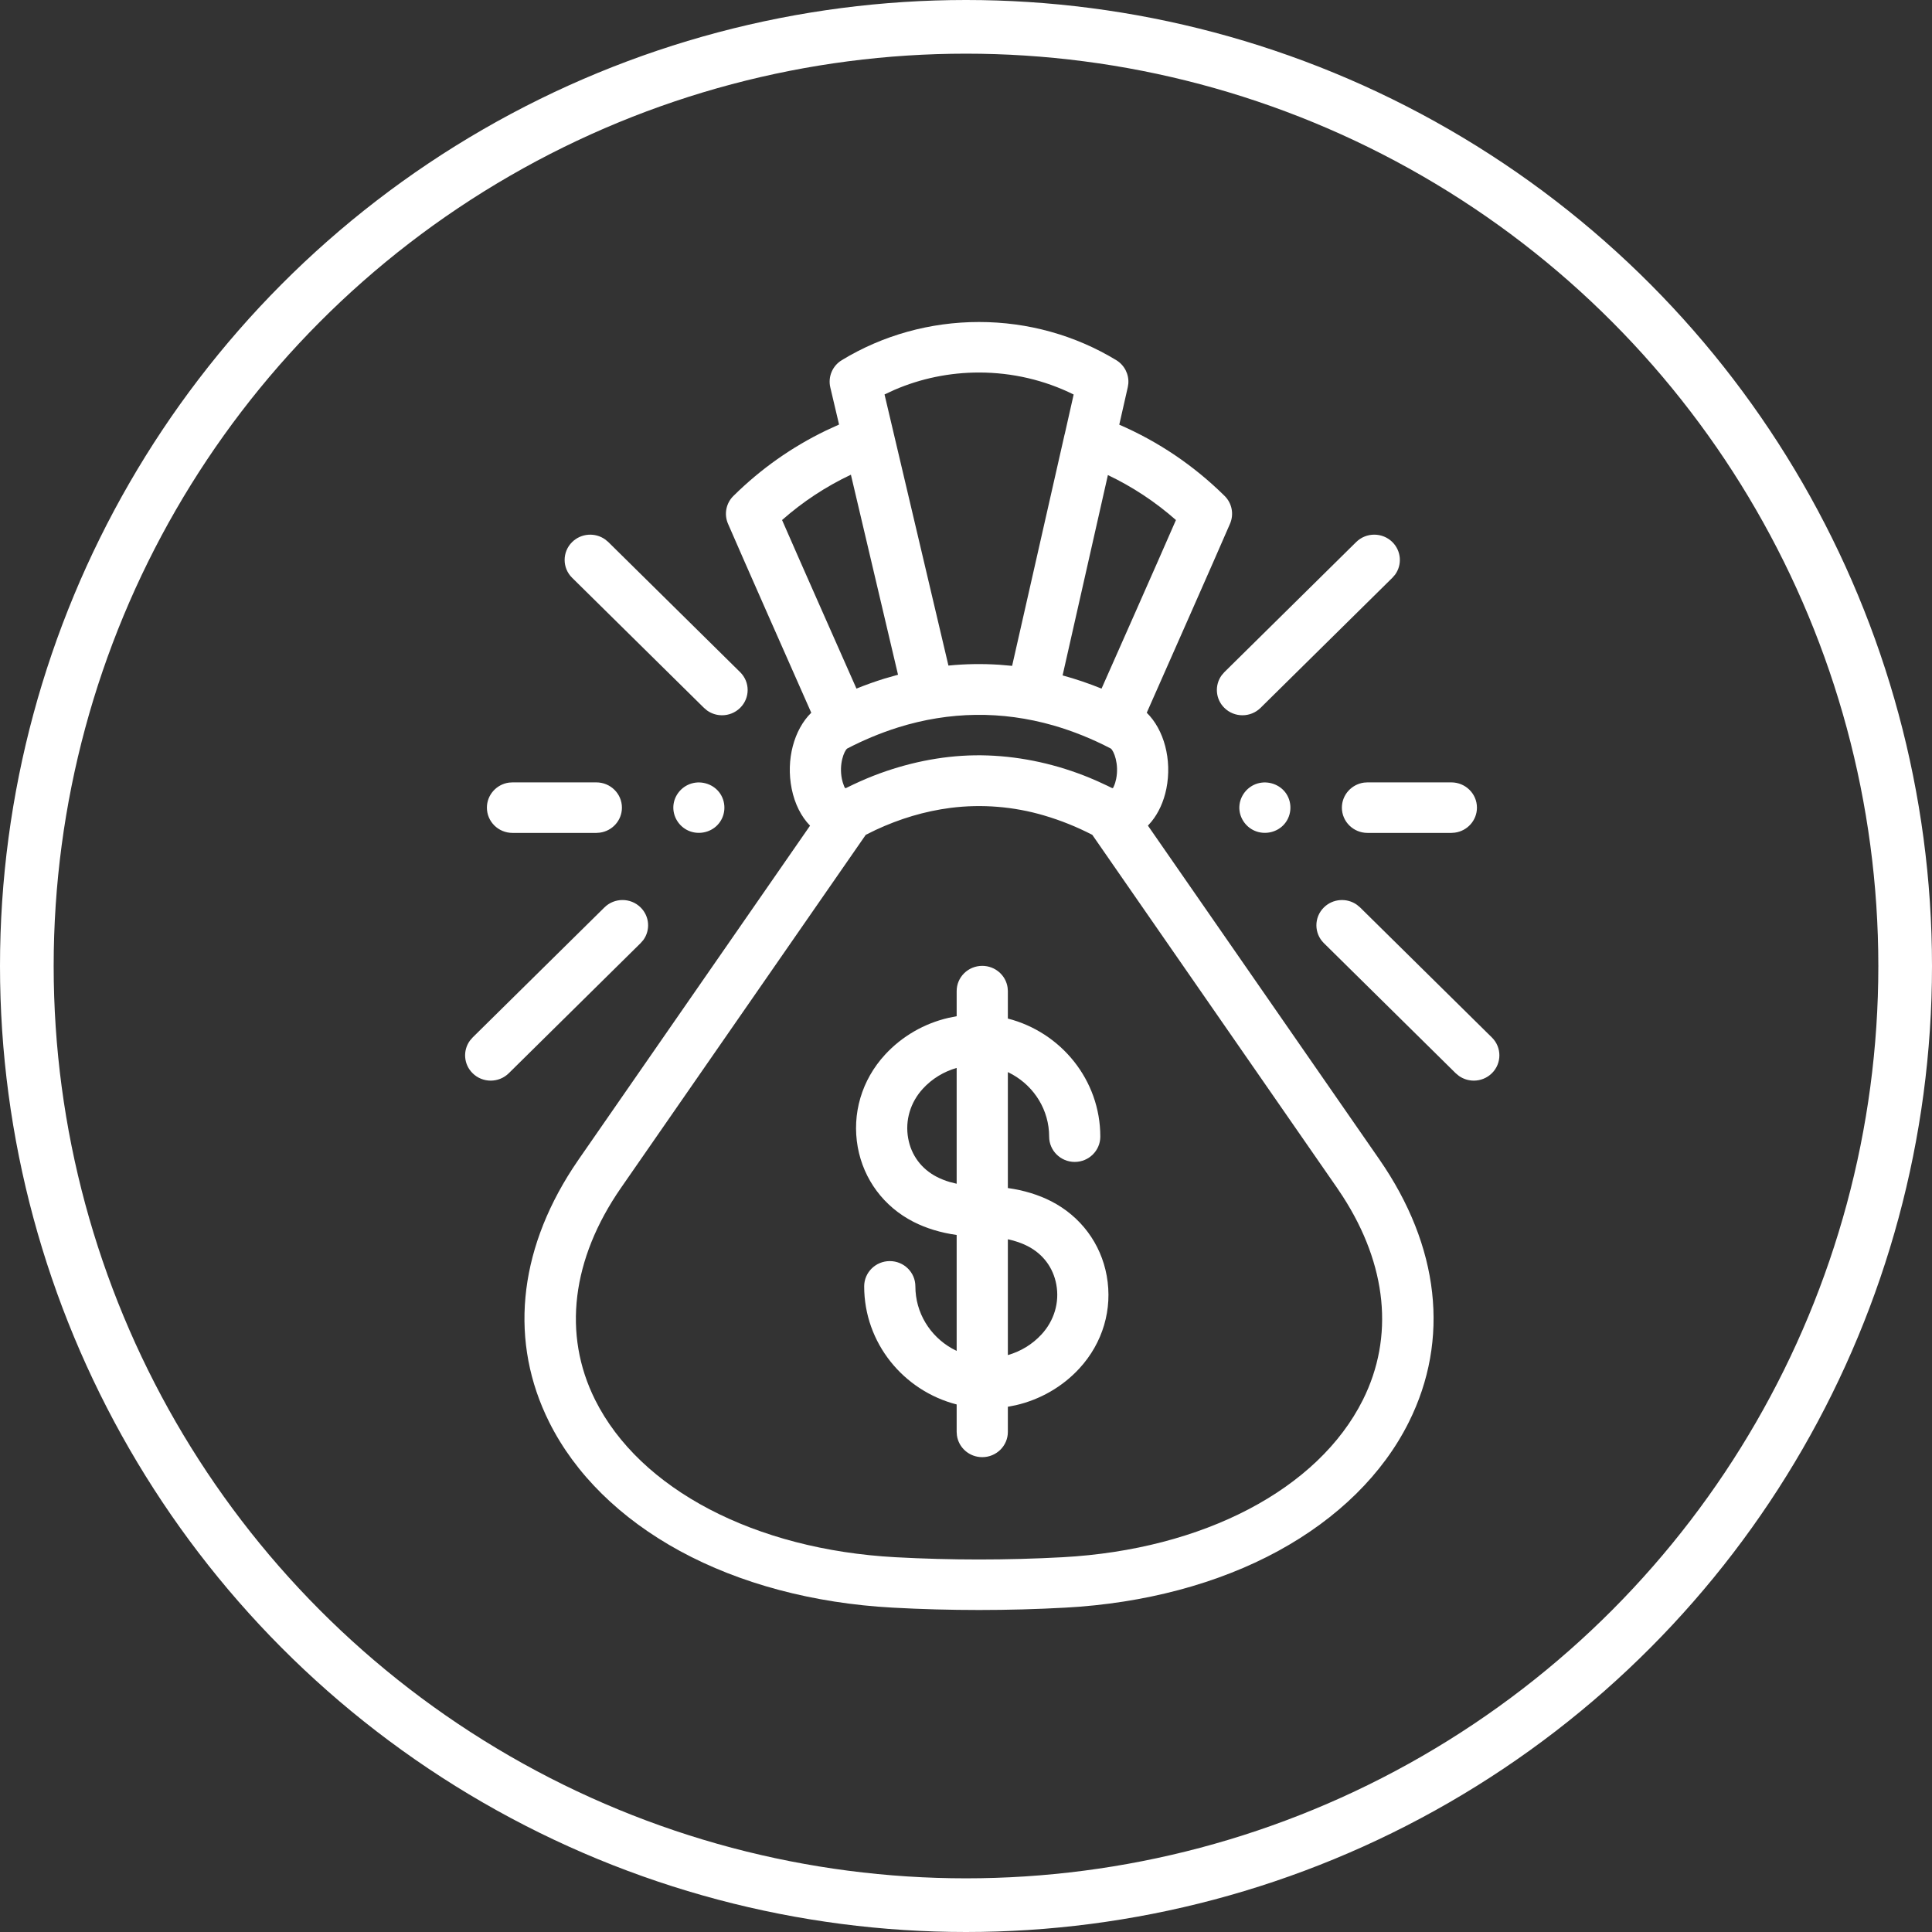
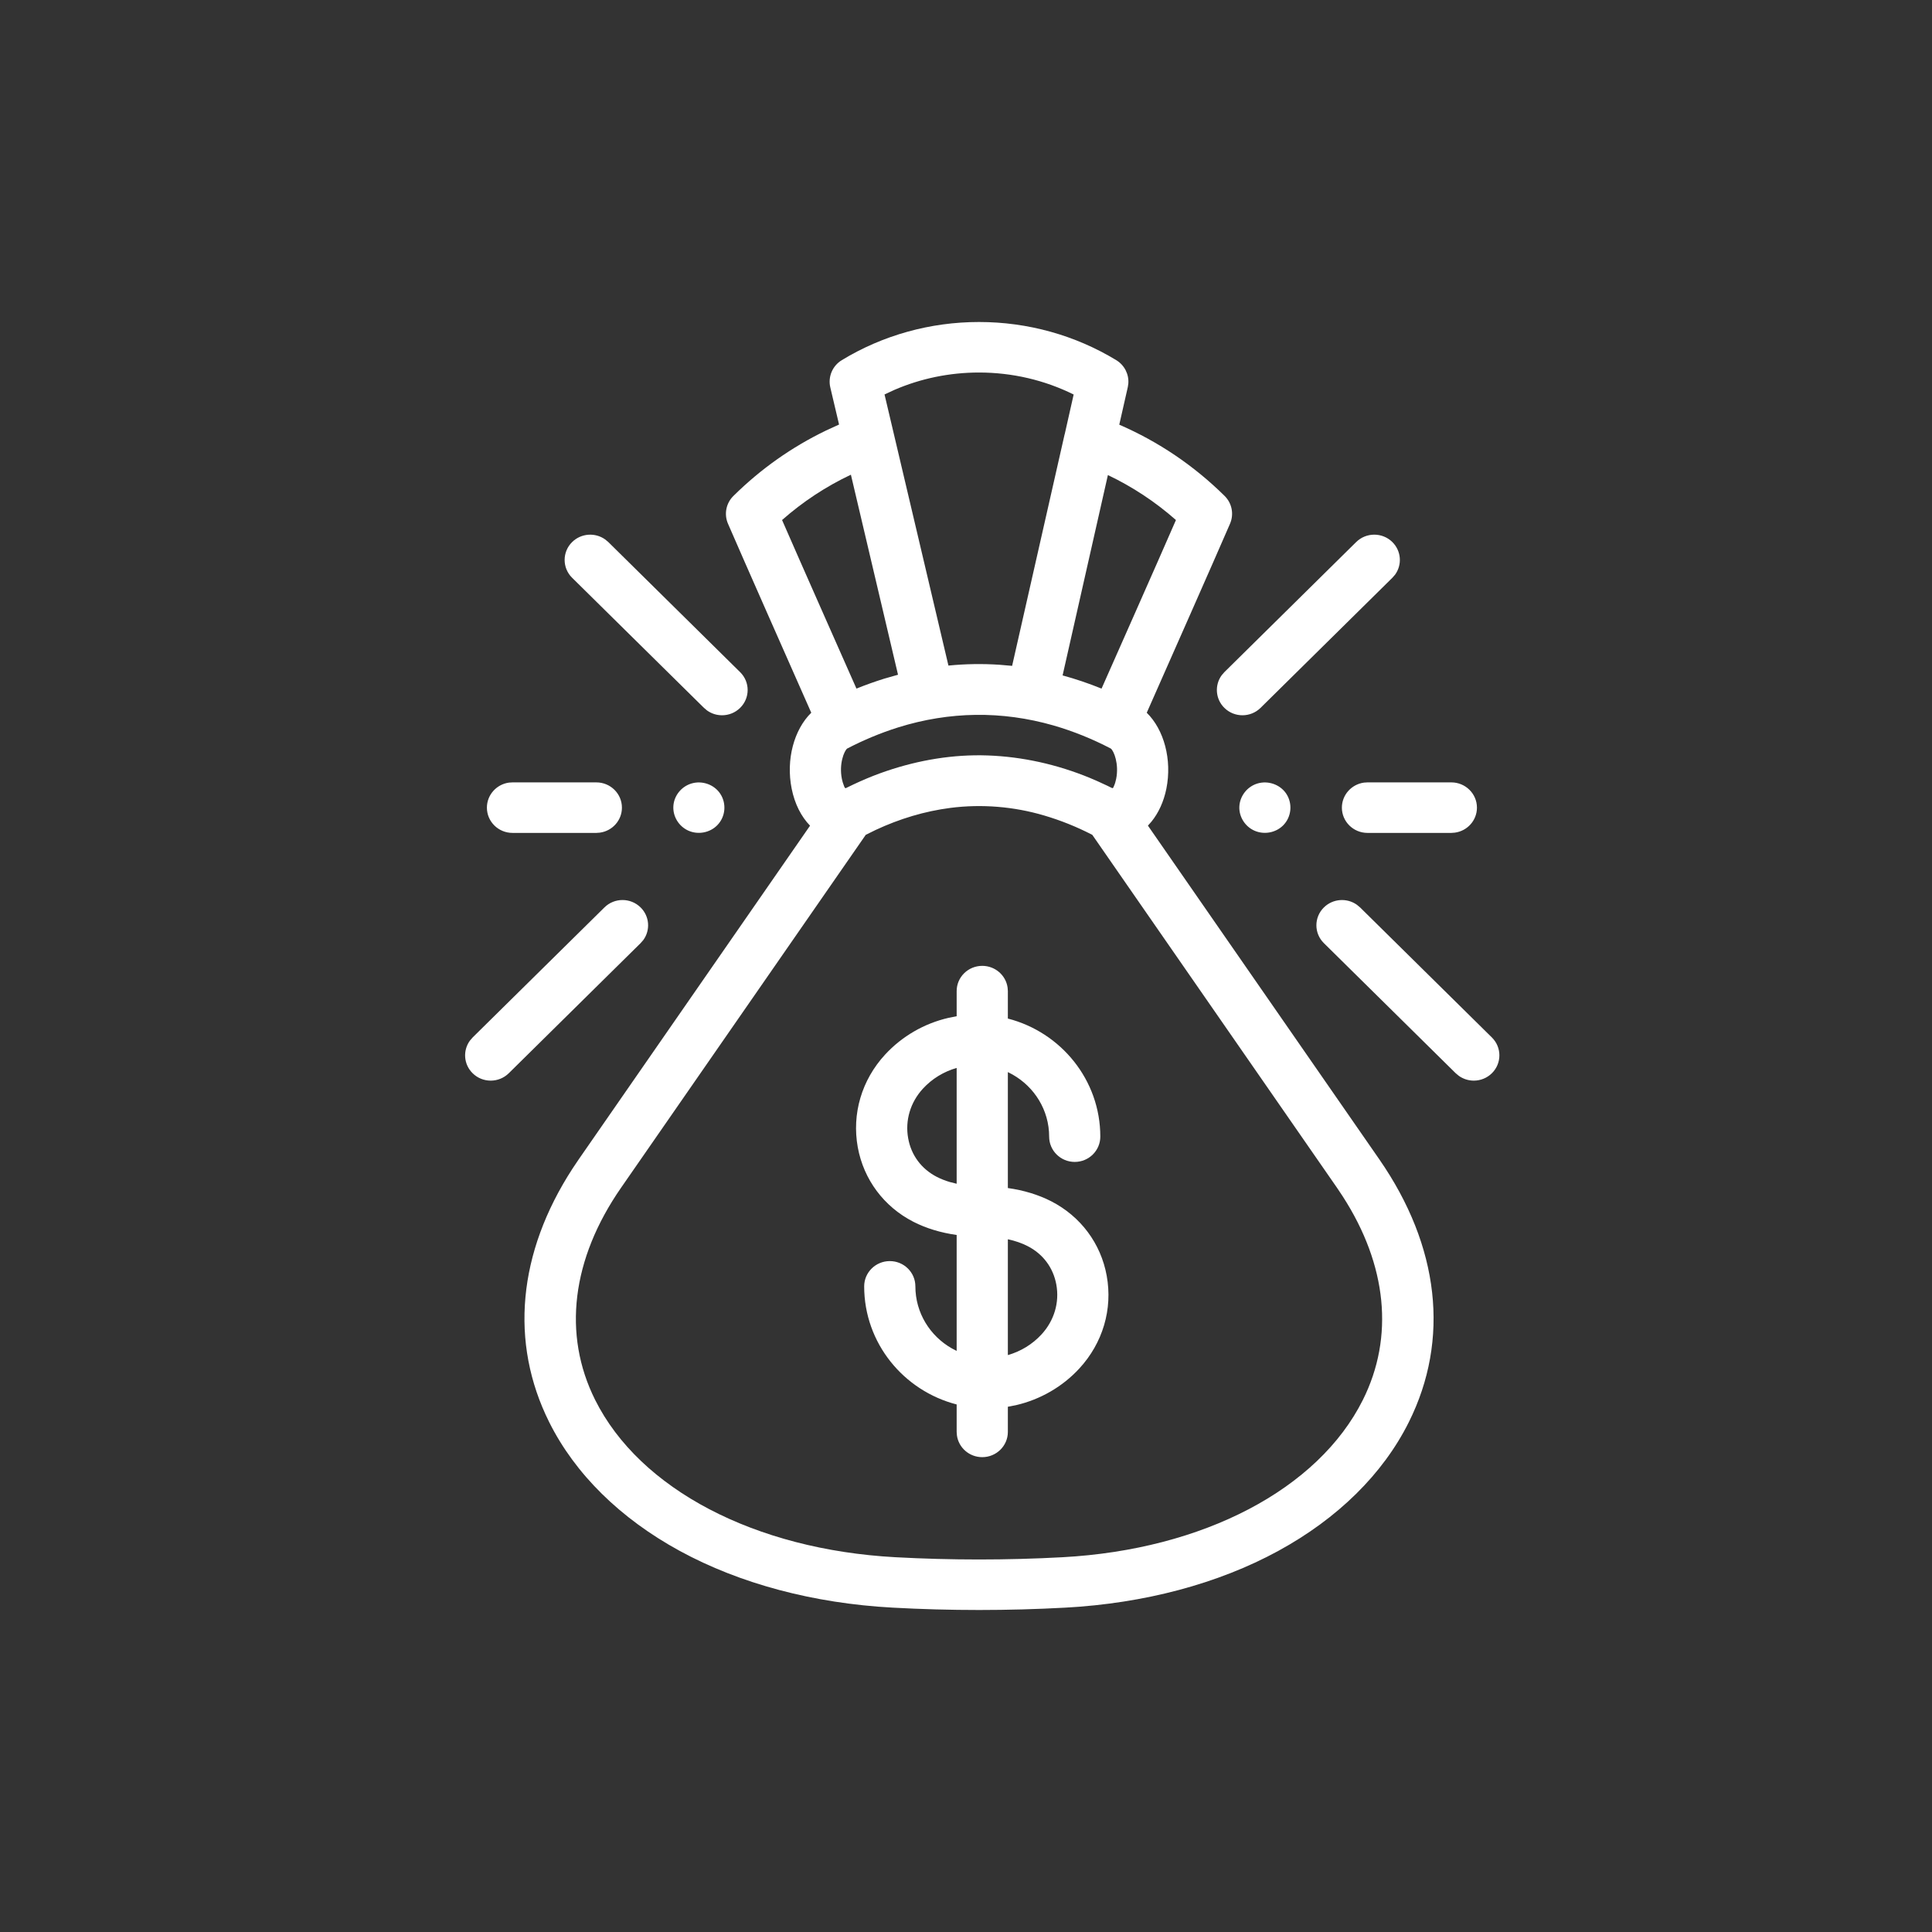
<svg xmlns="http://www.w3.org/2000/svg" width="54px" height="54px" viewBox="0 0 54 54" version="1.1">
  <rect x="0" y="0" width="54" height="54" fill="#333333" stroke="none" />
  <title>icon-average-household-income</title>
  <desc>Created with Sketch.</desc>
  <g id="Designs" stroke="none" stroke-width="1" fill="none" fill-rule="evenodd">
    <g id="Neighbourhood-Details" transform="translate(-291, -7082)">
      <g id="Group-17" transform="translate(194, 6921)">
        <g id="Stacked-Group-17">
          <g transform="translate(0, 78)" id="Stacked-Group-11">
            <g>
              <g id="Group-34">
                <g id="Stacked-Group-21-Copy" transform="translate(83, 83)">
                  <g id="Stacked-Group-21" transform="translate(14, 0)">
                    <g id="icons-/-income">
                      <g id="Oval-Copy-20">
-                         <circle id="Oval-Copy-13" stroke="#FFFFFF" stroke-width="1.5" fill-rule="nonzero" cx="27" cy="27" r="26.25" />
                        <g id="money-bag" transform="translate(13, 9)" fill="#FFFFFF">
-                           <path d="M14.364,0 C15.725,0 17.051,0.369 18.199,1.066 C18.43,1.206 18.558,1.462 18.537,1.723 L18.522,1.821 L18.284,2.87 C19.381,3.346 20.369,4.013 21.228,4.861 C21.434,5.064 21.494,5.371 21.38,5.637 C20.942,6.651 19.634,9.605 19.052,10.921 C19.533,11.392 19.764,12.23 19.6,13.047 C19.526,13.409 19.381,13.721 19.186,13.962 L19.085,14.077 L25.551,23.402 C27.236,25.833 27.529,28.443 26.376,30.751 C25.654,32.198 24.391,33.442 22.726,34.35 C21.045,35.266 18.988,35.814 16.778,35.934 C15.977,35.978 15.165,36 14.364,36 C13.563,36 12.751,35.978 11.95,35.934 C9.74,35.814 7.683,35.266 6.002,34.35 C4.336,33.442 3.074,32.198 2.351,30.751 C1.24,28.525 1.473,26.019 3.002,23.663 L3.177,23.402 L9.641,14.078 C9.393,13.824 9.213,13.468 9.128,13.047 C8.963,12.23 9.194,11.392 9.675,10.921 C9.093,9.606 7.786,6.651 7.347,5.637 C7.233,5.371 7.293,5.064 7.5,4.861 C8.265,4.105 9.134,3.493 10.09,3.032 L10.452,2.866 L10.207,1.827 C10.138,1.531 10.267,1.225 10.529,1.066 C11.676,0.369 13.002,0 14.364,0 Z M13.571,13.58 C12.845,13.673 12.14,13.887 11.478,14.196 L11.198,14.334 L4.358,24.199 C2.977,26.191 2.72,28.296 3.634,30.127 C4.883,32.626 8.099,34.311 12.029,34.525 C12.803,34.567 13.589,34.588 14.364,34.588 C15.139,34.588 15.924,34.567 16.699,34.525 C20.629,34.311 23.845,32.626 25.093,30.127 C25.971,28.369 25.769,26.359 24.53,24.439 L24.37,24.199 L17.53,14.334 C17.098,14.111 16.647,13.929 16.18,13.792 C15.34,13.544 14.441,13.469 13.571,13.58 Z M14.454,17.996 C14.816,17.996 15.116,18.261 15.163,18.606 L15.17,18.701 L15.17,19.469 C16.655,19.851 17.754,21.186 17.754,22.769 C17.754,23.159 17.434,23.476 17.039,23.476 C16.644,23.476 16.324,23.159 16.324,22.769 C16.324,22.028 15.912,21.38 15.303,21.035 L15.17,20.965 L15.17,24.206 C15.616,24.269 16.022,24.392 16.382,24.576 C17.204,24.998 17.77,25.756 17.933,26.658 C18.103,27.592 17.824,28.536 17.169,29.248 C16.695,29.763 16.073,30.118 15.397,30.275 L15.17,30.319 L15.17,31.022 C15.17,31.412 14.849,31.728 14.454,31.728 C14.092,31.728 13.793,31.463 13.746,31.118 L13.739,31.022 L13.739,30.255 C12.254,29.873 11.154,28.538 11.154,26.954 C11.154,26.564 11.475,26.248 11.87,26.248 C12.265,26.248 12.585,26.564 12.585,26.954 C12.585,27.695 12.996,28.344 13.606,28.689 L13.739,28.758 L13.739,25.518 C13.293,25.455 12.887,25.332 12.527,25.148 C11.704,24.726 11.139,23.967 10.975,23.066 C10.806,22.131 11.084,21.187 11.739,20.476 C12.214,19.961 12.835,19.605 13.512,19.449 L13.739,19.404 L13.739,18.701 C13.739,18.311 14.059,17.996 14.454,17.996 Z M15.17,25.638 L15.17,28.875 C15.528,28.773 15.855,28.575 16.11,28.298 C16.464,27.914 16.616,27.406 16.525,26.906 C16.439,26.433 16.154,26.05 15.722,25.829 C15.558,25.745 15.374,25.681 15.17,25.638 Z M13.739,20.849 C13.381,20.951 13.053,21.149 12.798,21.426 C12.444,21.81 12.293,22.317 12.384,22.817 C12.469,23.291 12.755,23.673 13.186,23.895 C13.296,23.951 13.414,23.998 13.541,24.036 L13.739,24.086 L13.739,20.849 Z M24.926,16.289 L25.015,16.363 L28.699,19.998 C28.978,20.274 28.978,20.721 28.699,20.997 C28.559,21.135 28.376,21.204 28.193,21.204 C28.047,21.204 27.9,21.159 27.776,21.071 L27.687,20.997 L24.003,17.361 C23.724,17.086 23.724,16.639 24.003,16.363 C24.255,16.115 24.647,16.09 24.926,16.289 Z M4.905,16.363 C5.157,16.611 5.182,16.998 4.981,17.274 L4.905,17.361 L1.221,20.997 C1.081,21.135 0.898,21.204 0.715,21.204 C0.532,21.204 0.349,21.135 0.21,20.997 C-0.042,20.749 -0.067,20.362 0.134,20.086 L0.21,19.998 L3.894,16.363 C4.173,16.087 4.626,16.087 4.905,16.363 Z M27.565,12.868 C27.96,12.868 28.281,13.184 28.281,13.574 C28.281,13.931 28.012,14.227 27.662,14.273 L27.565,14.28 L25.222,14.28 C24.827,14.28 24.506,13.964 24.506,13.574 C24.506,13.217 24.776,12.921 25.125,12.874 L25.222,12.868 L27.565,12.868 Z M1.325,12.868 L3.668,12.868 C4.063,12.868 4.383,13.184 4.383,13.574 C4.383,13.931 4.114,14.227 3.765,14.273 L3.668,14.28 L1.325,14.28 C0.929,14.28 0.609,13.964 0.609,13.574 C0.609,13.217 0.878,12.921 1.227,12.874 L1.325,12.868 L3.668,12.868 Z M22.95,13.182 C23.135,13.46 23.099,13.838 22.861,14.073 C22.655,14.276 22.337,14.335 22.07,14.221 C21.805,14.108 21.63,13.837 21.64,13.551 C21.651,13.252 21.858,12.985 22.147,12.899 C22.444,12.81 22.778,12.926 22.95,13.182 Z M6.327,12.899 C6.624,12.81 6.958,12.926 7.129,13.182 C7.313,13.457 7.28,13.829 7.048,14.065 C6.841,14.277 6.511,14.338 6.24,14.217 C5.971,14.096 5.802,13.818 5.821,13.528 C5.84,13.237 6.046,12.983 6.327,12.899 Z M12.104,11.331 C11.612,11.486 11.135,11.685 10.678,11.923 C10.594,11.99 10.446,12.351 10.531,12.771 C10.544,12.834 10.562,12.897 10.586,12.956 C10.594,12.974 10.602,13.004 10.615,13.017 C10.635,13.038 10.635,13.032 10.665,13.017 C10.789,12.956 10.912,12.897 11.038,12.841 C11.28,12.733 11.527,12.635 11.779,12.55 C12.685,12.243 13.645,12.081 14.604,12.115 C15.587,12.15 16.553,12.369 17.46,12.742 L17.707,12.849 L17.951,12.962 L18.071,13.021 C18.109,13.039 18.11,13.025 18.127,12.989 C18.16,12.92 18.182,12.845 18.197,12.771 C18.281,12.351 18.133,11.99 18.049,11.923 C17.536,11.655 16.997,11.436 16.439,11.275 C15.002,10.864 13.539,10.883 12.104,11.331 Z M25.917,6.151 C26.168,6.399 26.194,6.786 25.993,7.062 L25.917,7.149 L22.233,10.785 C22.093,10.923 21.91,10.992 21.727,10.992 C21.544,10.992 21.361,10.923 21.221,10.785 C20.97,10.537 20.945,10.15 21.146,9.874 L21.221,9.787 L24.905,6.151 C25.185,5.875 25.638,5.875 25.917,6.151 Z M3.914,6.077 L4.003,6.151 L7.687,9.787 C7.967,10.062 7.967,10.51 7.687,10.785 C7.548,10.923 7.364,10.992 7.182,10.992 C7.035,10.992 6.889,10.948 6.764,10.859 L6.676,10.785 L2.991,7.149 C2.712,6.874 2.712,6.427 2.991,6.151 C3.243,5.903 3.635,5.878 3.914,6.077 Z M17.966,4.278 L16.7,9.878 C17.063,9.977 17.426,10.1 17.787,10.246 C17.787,10.246 17.788,10.246 17.789,10.246 C17.99,9.793 19.405,6.601 19.868,5.535 C19.292,5.027 18.656,4.607 17.966,4.278 Z M10.783,4.268 C10.085,4.598 9.441,5.022 8.859,5.535 C9.323,6.602 10.738,9.794 10.938,10.246 C10.941,10.245 10.944,10.244 10.947,10.243 C11.202,10.14 11.458,10.049 11.714,9.969 L12.1,9.859 L10.783,4.268 Z M14.364,1.412 C13.542,1.412 12.737,1.578 11.997,1.898 L11.723,2.025 L13.509,9.603 C13.983,9.556 14.458,9.549 14.933,9.58 L15.289,9.611 L16.755,3.146 L16.758,3.136 L16.761,3.127 L17.009,2.027 C16.195,1.623 15.29,1.412 14.364,1.412 Z" id="Combined-Shape" />
+                           <path d="M14.364,0 C15.725,0 17.051,0.369 18.199,1.066 C18.43,1.206 18.558,1.462 18.537,1.723 L18.522,1.821 L18.284,2.87 C19.381,3.346 20.369,4.013 21.228,4.861 C21.434,5.064 21.494,5.371 21.38,5.637 C20.942,6.651 19.634,9.605 19.052,10.921 C19.533,11.392 19.764,12.23 19.6,13.047 C19.526,13.409 19.381,13.721 19.186,13.962 L19.085,14.077 L25.551,23.402 C27.236,25.833 27.529,28.443 26.376,30.751 C25.654,32.198 24.391,33.442 22.726,34.35 C21.045,35.266 18.988,35.814 16.778,35.934 C15.977,35.978 15.165,36 14.364,36 C13.563,36 12.751,35.978 11.95,35.934 C9.74,35.814 7.683,35.266 6.002,34.35 C4.336,33.442 3.074,32.198 2.351,30.751 C1.24,28.525 1.473,26.019 3.002,23.663 L3.177,23.402 L9.641,14.078 C9.393,13.824 9.213,13.468 9.128,13.047 C8.963,12.23 9.194,11.392 9.675,10.921 C9.093,9.606 7.786,6.651 7.347,5.637 C7.233,5.371 7.293,5.064 7.5,4.861 C8.265,4.105 9.134,3.493 10.09,3.032 L10.452,2.866 L10.207,1.827 C10.138,1.531 10.267,1.225 10.529,1.066 C11.676,0.369 13.002,0 14.364,0 Z M13.571,13.58 C12.845,13.673 12.14,13.887 11.478,14.196 L11.198,14.334 L4.358,24.199 C2.977,26.191 2.72,28.296 3.634,30.127 C4.883,32.626 8.099,34.311 12.029,34.525 C12.803,34.567 13.589,34.588 14.364,34.588 C15.139,34.588 15.924,34.567 16.699,34.525 C20.629,34.311 23.845,32.626 25.093,30.127 C25.971,28.369 25.769,26.359 24.53,24.439 L24.37,24.199 L17.53,14.334 C17.098,14.111 16.647,13.929 16.18,13.792 C15.34,13.544 14.441,13.469 13.571,13.58 Z M14.454,17.996 C14.816,17.996 15.116,18.261 15.163,18.606 L15.17,18.701 L15.17,19.469 C16.655,19.851 17.754,21.186 17.754,22.769 C17.754,23.159 17.434,23.476 17.039,23.476 C16.644,23.476 16.324,23.159 16.324,22.769 C16.324,22.028 15.912,21.38 15.303,21.035 L15.17,20.965 L15.17,24.206 C15.616,24.269 16.022,24.392 16.382,24.576 C17.204,24.998 17.77,25.756 17.933,26.658 C18.103,27.592 17.824,28.536 17.169,29.248 C16.695,29.763 16.073,30.118 15.397,30.275 L15.17,30.319 L15.17,31.022 C15.17,31.412 14.849,31.728 14.454,31.728 C14.092,31.728 13.793,31.463 13.746,31.118 L13.739,31.022 L13.739,30.255 C12.254,29.873 11.154,28.538 11.154,26.954 C11.154,26.564 11.475,26.248 11.87,26.248 C12.265,26.248 12.585,26.564 12.585,26.954 C12.585,27.695 12.996,28.344 13.606,28.689 L13.739,28.758 L13.739,25.518 C13.293,25.455 12.887,25.332 12.527,25.148 C11.704,24.726 11.139,23.967 10.975,23.066 C10.806,22.131 11.084,21.187 11.739,20.476 C12.214,19.961 12.835,19.605 13.512,19.449 L13.739,19.404 L13.739,18.701 C13.739,18.311 14.059,17.996 14.454,17.996 Z M15.17,25.638 L15.17,28.875 C15.528,28.773 15.855,28.575 16.11,28.298 C16.464,27.914 16.616,27.406 16.525,26.906 C16.439,26.433 16.154,26.05 15.722,25.829 C15.558,25.745 15.374,25.681 15.17,25.638 Z M13.739,20.849 C13.381,20.951 13.053,21.149 12.798,21.426 C12.444,21.81 12.293,22.317 12.384,22.817 C12.469,23.291 12.755,23.673 13.186,23.895 C13.296,23.951 13.414,23.998 13.541,24.036 L13.739,24.086 L13.739,20.849 Z M24.926,16.289 L25.015,16.363 L28.699,19.998 C28.978,20.274 28.978,20.721 28.699,20.997 C28.559,21.135 28.376,21.204 28.193,21.204 C28.047,21.204 27.9,21.159 27.776,21.071 L27.687,20.997 L24.003,17.361 C23.724,17.086 23.724,16.639 24.003,16.363 C24.255,16.115 24.647,16.09 24.926,16.289 Z M4.905,16.363 C5.157,16.611 5.182,16.998 4.981,17.274 L4.905,17.361 L1.221,20.997 C1.081,21.135 0.898,21.204 0.715,21.204 C0.532,21.204 0.349,21.135 0.21,20.997 C-0.042,20.749 -0.067,20.362 0.134,20.086 L0.21,19.998 L3.894,16.363 C4.173,16.087 4.626,16.087 4.905,16.363 Z M27.565,12.868 C27.96,12.868 28.281,13.184 28.281,13.574 C28.281,13.931 28.012,14.227 27.662,14.273 L27.565,14.28 L25.222,14.28 C24.827,14.28 24.506,13.964 24.506,13.574 C24.506,13.217 24.776,12.921 25.125,12.874 L25.222,12.868 L27.565,12.868 M1.325,12.868 L3.668,12.868 C4.063,12.868 4.383,13.184 4.383,13.574 C4.383,13.931 4.114,14.227 3.765,14.273 L3.668,14.28 L1.325,14.28 C0.929,14.28 0.609,13.964 0.609,13.574 C0.609,13.217 0.878,12.921 1.227,12.874 L1.325,12.868 L3.668,12.868 Z M22.95,13.182 C23.135,13.46 23.099,13.838 22.861,14.073 C22.655,14.276 22.337,14.335 22.07,14.221 C21.805,14.108 21.63,13.837 21.64,13.551 C21.651,13.252 21.858,12.985 22.147,12.899 C22.444,12.81 22.778,12.926 22.95,13.182 Z M6.327,12.899 C6.624,12.81 6.958,12.926 7.129,13.182 C7.313,13.457 7.28,13.829 7.048,14.065 C6.841,14.277 6.511,14.338 6.24,14.217 C5.971,14.096 5.802,13.818 5.821,13.528 C5.84,13.237 6.046,12.983 6.327,12.899 Z M12.104,11.331 C11.612,11.486 11.135,11.685 10.678,11.923 C10.594,11.99 10.446,12.351 10.531,12.771 C10.544,12.834 10.562,12.897 10.586,12.956 C10.594,12.974 10.602,13.004 10.615,13.017 C10.635,13.038 10.635,13.032 10.665,13.017 C10.789,12.956 10.912,12.897 11.038,12.841 C11.28,12.733 11.527,12.635 11.779,12.55 C12.685,12.243 13.645,12.081 14.604,12.115 C15.587,12.15 16.553,12.369 17.46,12.742 L17.707,12.849 L17.951,12.962 L18.071,13.021 C18.109,13.039 18.11,13.025 18.127,12.989 C18.16,12.92 18.182,12.845 18.197,12.771 C18.281,12.351 18.133,11.99 18.049,11.923 C17.536,11.655 16.997,11.436 16.439,11.275 C15.002,10.864 13.539,10.883 12.104,11.331 Z M25.917,6.151 C26.168,6.399 26.194,6.786 25.993,7.062 L25.917,7.149 L22.233,10.785 C22.093,10.923 21.91,10.992 21.727,10.992 C21.544,10.992 21.361,10.923 21.221,10.785 C20.97,10.537 20.945,10.15 21.146,9.874 L21.221,9.787 L24.905,6.151 C25.185,5.875 25.638,5.875 25.917,6.151 Z M3.914,6.077 L4.003,6.151 L7.687,9.787 C7.967,10.062 7.967,10.51 7.687,10.785 C7.548,10.923 7.364,10.992 7.182,10.992 C7.035,10.992 6.889,10.948 6.764,10.859 L6.676,10.785 L2.991,7.149 C2.712,6.874 2.712,6.427 2.991,6.151 C3.243,5.903 3.635,5.878 3.914,6.077 Z M17.966,4.278 L16.7,9.878 C17.063,9.977 17.426,10.1 17.787,10.246 C17.787,10.246 17.788,10.246 17.789,10.246 C17.99,9.793 19.405,6.601 19.868,5.535 C19.292,5.027 18.656,4.607 17.966,4.278 Z M10.783,4.268 C10.085,4.598 9.441,5.022 8.859,5.535 C9.323,6.602 10.738,9.794 10.938,10.246 C10.941,10.245 10.944,10.244 10.947,10.243 C11.202,10.14 11.458,10.049 11.714,9.969 L12.1,9.859 L10.783,4.268 Z M14.364,1.412 C13.542,1.412 12.737,1.578 11.997,1.898 L11.723,2.025 L13.509,9.603 C13.983,9.556 14.458,9.549 14.933,9.58 L15.289,9.611 L16.755,3.146 L16.758,3.136 L16.761,3.127 L17.009,2.027 C16.195,1.623 15.29,1.412 14.364,1.412 Z" id="Combined-Shape" />
                        </g>
                      </g>
                    </g>
                  </g>
                </g>
              </g>
            </g>
          </g>
        </g>
      </g>
    </g>
  </g>
</svg>